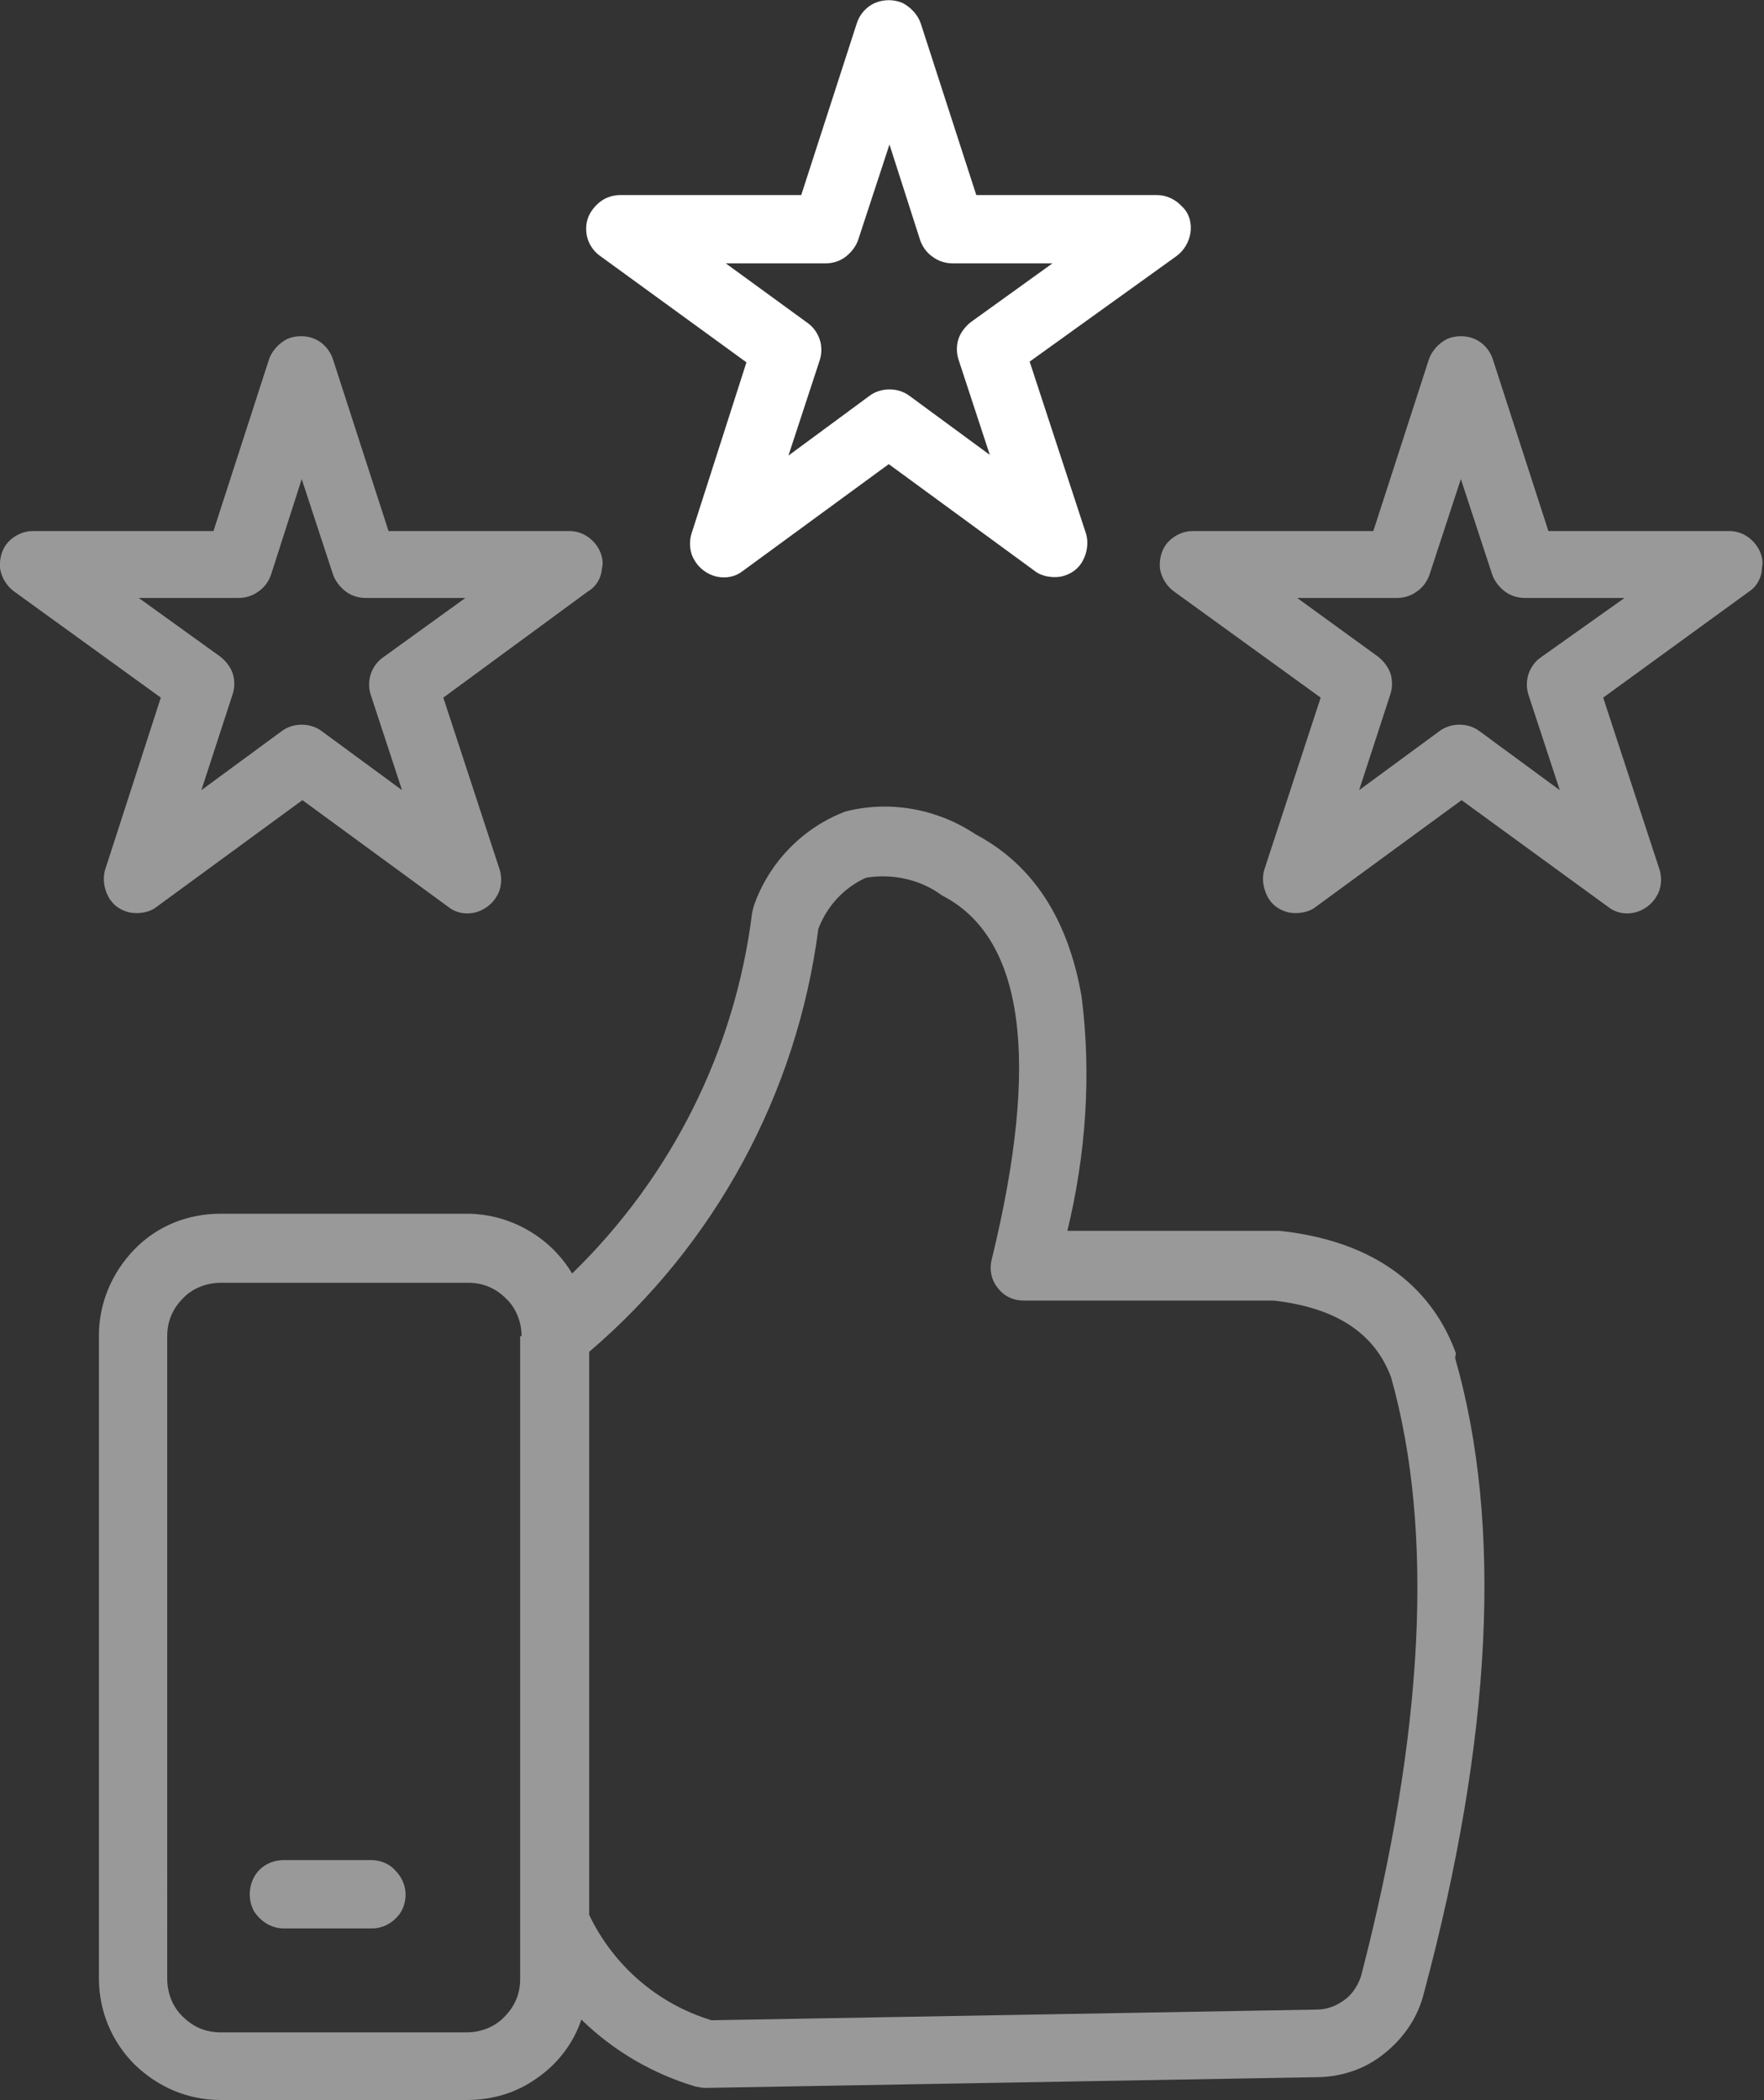
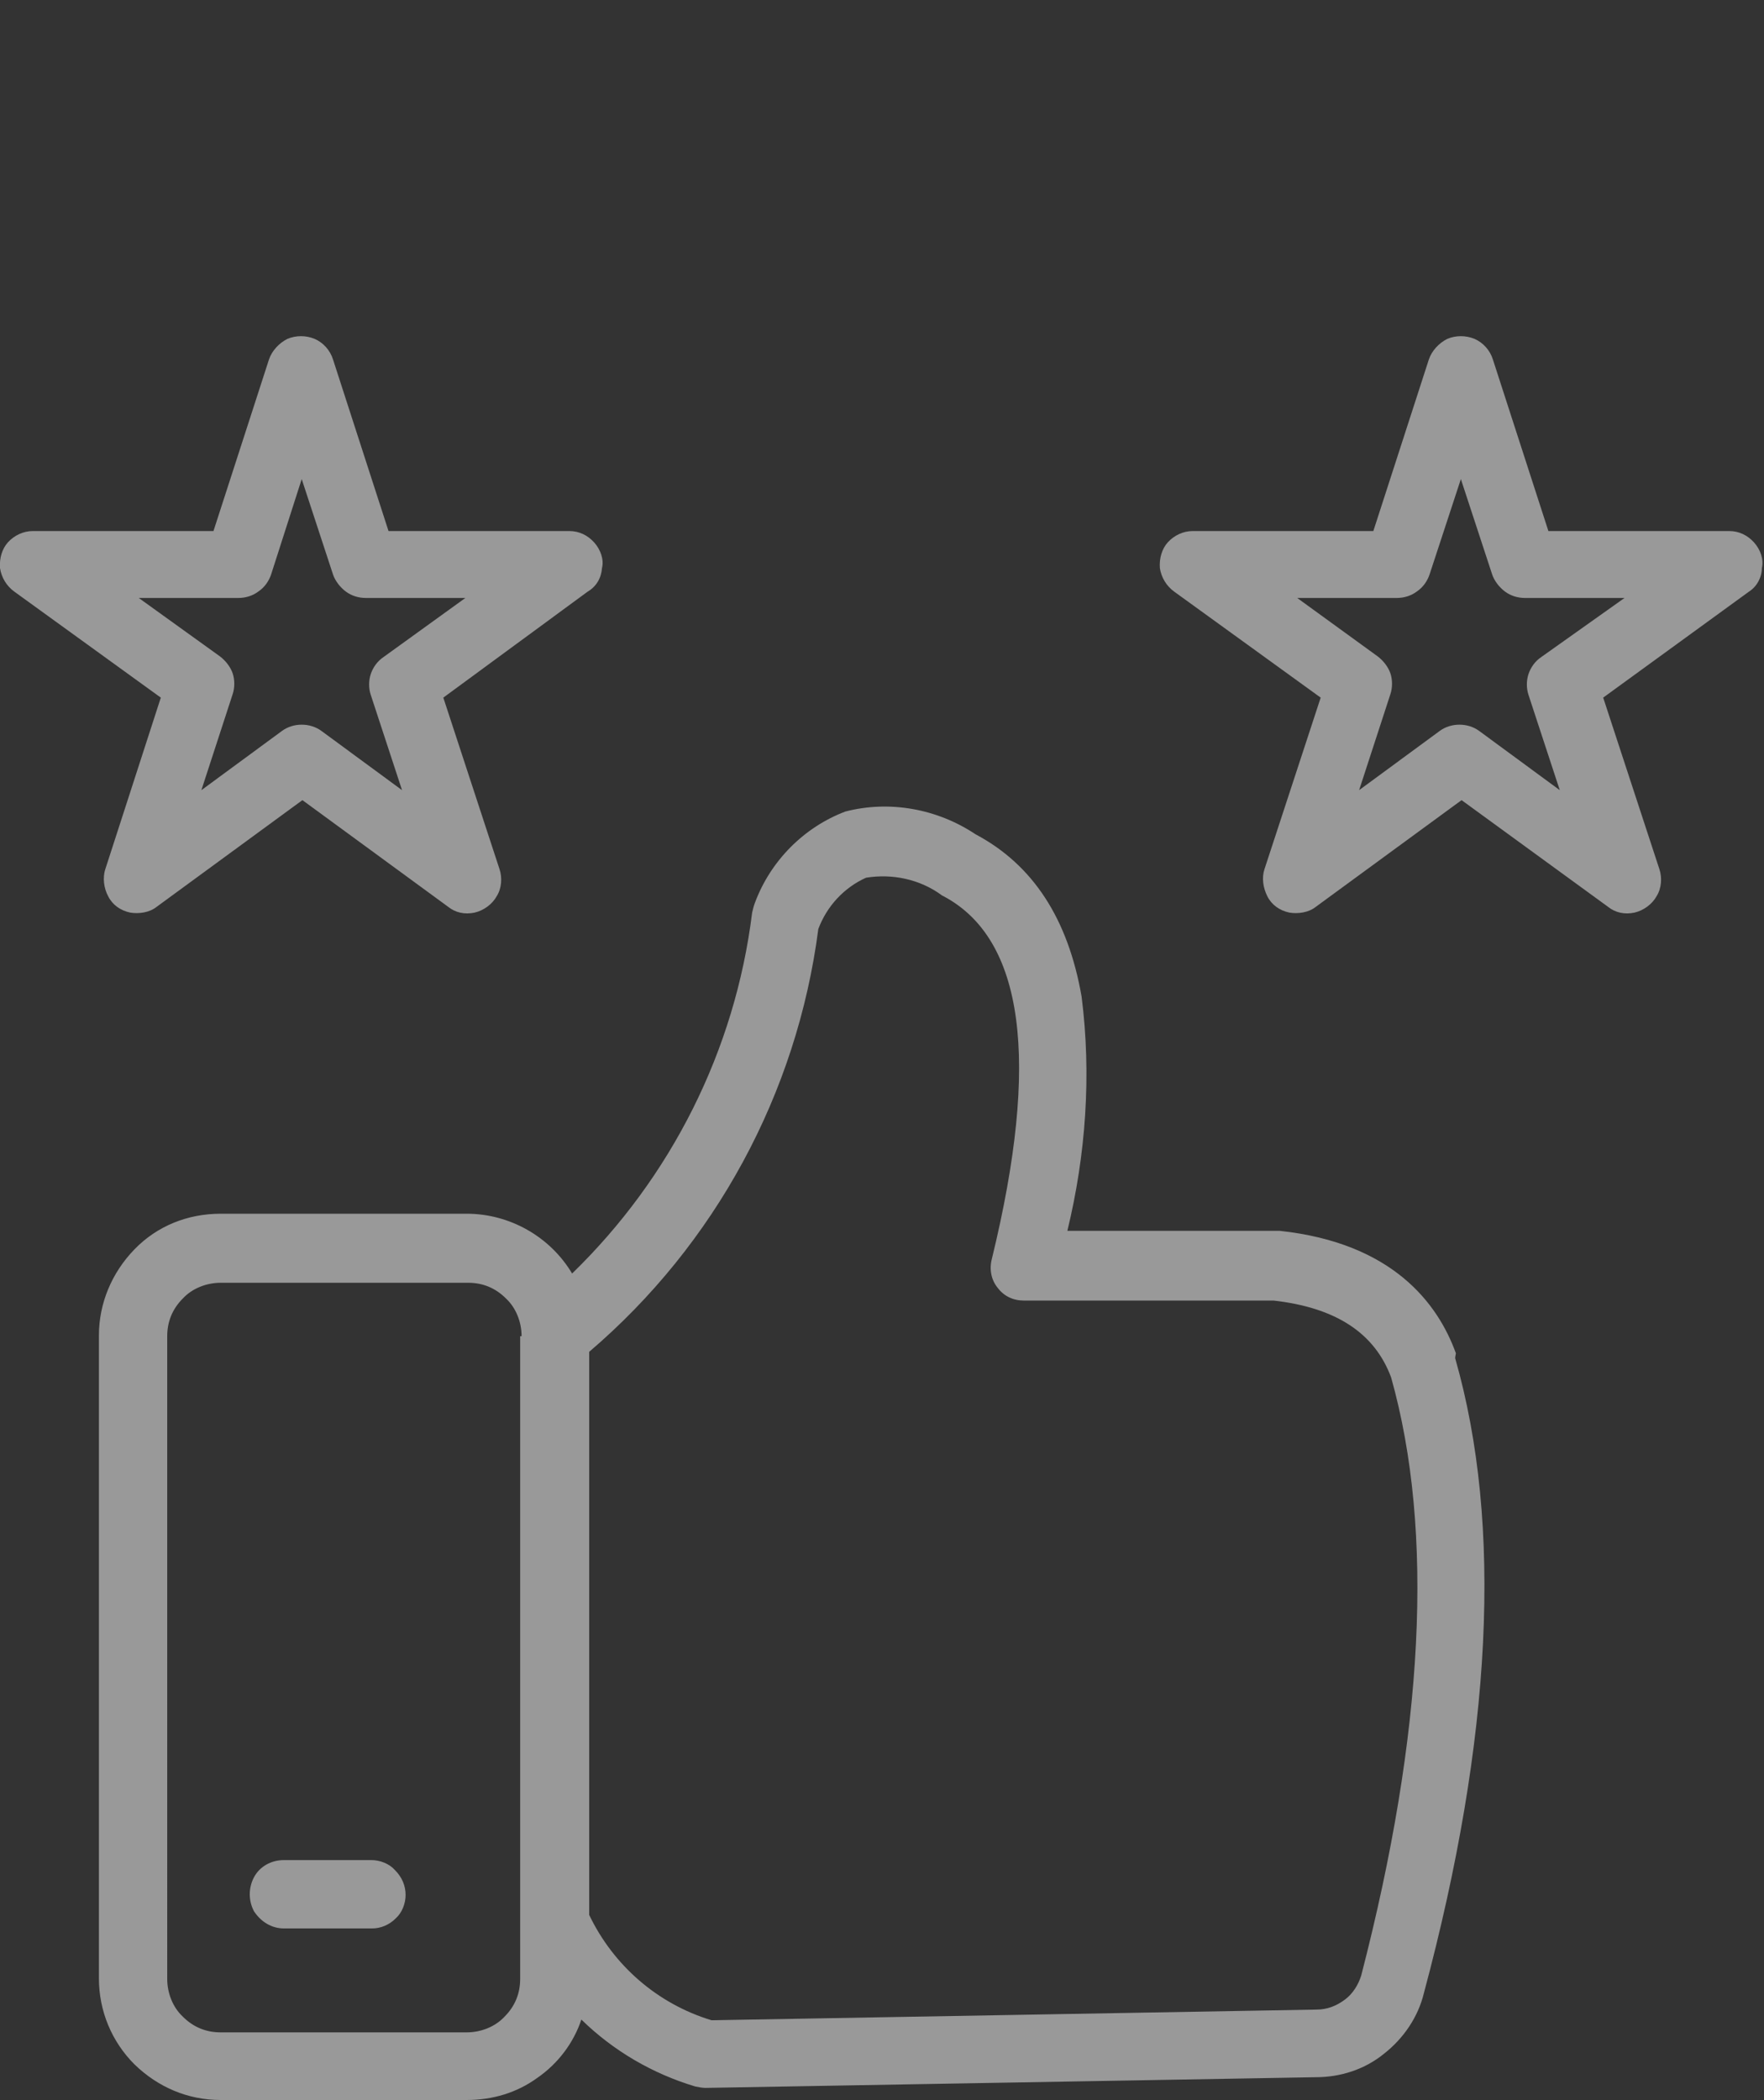
<svg xmlns="http://www.w3.org/2000/svg" version="1.1" id="Ebene_1" x="0px" y="0px" viewBox="0 0 247.9 295" style="enable-background:new 0 0 247.9 295;" xml:space="preserve">
  <rect x="0" y="0" width="247.9" height="295" fill="#333333" stroke="none" />
  <style type="text/css"> .st0{opacity:0.5;fill:#FFFFFF;enable-background:new ;} .st1{fill:#FFFFFF;} </style>
  <path class="st0" d="M57,266.2c0,1.2-0.5,2.5-1.4,3.3c-0.9,0.9-2.1,1.4-3.3,1.4H39.9c-1.7,0-3.2-0.9-4.2-2.4c-0.8-1.5-0.8-3.3,0-4.8 c0.8-1.5,2.4-2.4,4.2-2.4h12.3c1.2,0,2.5,0.5,3.3,1.4C56.5,263.7,57,264.9,57,266.2L57,266.2z M204.5,190.8 c6.7,23.4,5.2,53.4-4.4,89.2l0,0c-0.8,3.3-2.8,6.3-5.6,8.5c-2.7,2.2-6.1,3.3-9.6,3.3l-85.7,1.5h-0.1c-0.4,0-0.9-0.1-1.4-0.2 c-6-1.8-11.5-5-16-9.4c-1.1,3.3-3.3,6.2-6.2,8.2c-2.9,2.1-6.3,3.1-9.9,3.1H31c-4.6,0-8.8-1.8-12.1-5c-3.2-3.2-5-7.5-5-12.1v-90.3 c0-4.5,1.8-8.8,5-12.1s7.5-5,12.1-5h34.6c6,0,11.7,3.2,14.8,8.4c13.9-13.5,22.9-31.3,25.3-50.7c0.1-0.4,0.2-0.9,0.4-1.4 c2.2-5.9,6.9-10.6,12.7-12.8c6.2-1.6,12.9-0.4,18.3,3.2c8.1,4.3,13,11.9,14.9,22.8l0,0c1.4,11,0.6,22.2-2,32.9h29.3 c0.2,0,0.3,0,0.5,0c16,1.7,22.3,10.3,24.8,17.2C204.5,190.6,204.5,190.7,204.5,190.8L204.5,190.8z M73.3,187.7L73.3,187.7 c0-2-0.8-4-2.2-5.3c-1.5-1.5-3.3-2.2-5.3-2.2H31c-2,0-4,0.8-5.3,2.2c-1.5,1.5-2.2,3.3-2.2,5.3V278c0,2,0.8,4,2.2,5.3 c1.5,1.5,3.3,2.2,5.3,2.2h34.6c2,0,4-0.8,5.3-2.2c1.5-1.5,2.2-3.3,2.2-5.3v-90.3H73.3z M195.5,193.5c-2.3-6.2-7.7-9.8-16.5-10.8 h-35.1l0,0c-1.5,0-2.8-0.6-3.7-1.8c-0.9-1.1-1.2-2.6-0.8-4.1c6.8-27.9,4.5-44.9-6.8-50.9l-0.2-0.1c-3.1-2.3-7-3.1-10.7-2.5 c-3.1,1.4-5.5,4-6.7,7.2c-3,23.1-14.5,44.3-32.2,59.4V269c3.4,7.1,9.6,12.5,17.2,14.8l85-1.5l0,0c1.5,0,2.8-0.5,4-1.4 c1.1-0.8,1.9-2.1,2.3-3.4C200.1,243.5,201.6,215.2,195.5,193.5L195.5,193.5z M22.6,98L2,83.1c-1.1-0.8-1.8-2-2-3.3 c-0.1-1.4,0.3-2.7,1.1-3.6c0.9-1,2.2-1.6,3.5-1.6h25.4l7.8-24.1c0.4-1.2,1.4-2.3,2.6-2.9c1.2-0.5,2.6-0.5,3.8,0 c1.2,0.5,2.2,1.6,2.6,2.9l7.8,24.1h25.4l0,0c1.4,0,2.6,0.6,3.5,1.6c0.9,1,1.4,2.4,1.1,3.6c-0.1,1.4-0.8,2.6-2,3.3L62.3,98l7.9,24.1 l0,0c0.4,1.2,0.3,2.7-0.4,3.8c-0.6,1.1-1.8,2-3.1,2.3c-1.4,0.3-2.7,0-3.7-0.8l-20.5-15l-20.5,15l0,0c-1,0.8-2.5,1-3.7,0.8 c-1.4-0.3-2.5-1.1-3.1-2.3c-0.6-1.1-0.8-2.6-0.4-3.8L22.6,98z M30.9,92.2L30.9,92.2c0.8,0.6,1.5,1.5,1.8,2.4c0.3,0.9,0.3,2,0,2.9 L28.3,111l11.3-8.3c0.8-0.6,1.8-0.9,2.8-0.9c1,0,2,0.3,2.8,0.9l11.3,8.3l-4.4-13.4c-0.3-0.9-0.3-2,0-2.9c0.3-0.9,0.9-1.8,1.8-2.4 L65.4,84h-14l0,0c-1,0-2-0.3-2.8-0.9c-0.8-0.6-1.5-1.5-1.8-2.4l-4.4-13.4l-4.3,13.4c-0.3,0.9-0.9,1.8-1.8,2.4 c-0.8,0.6-1.8,0.9-2.8,0.9h-14L30.9,92.2z M245.8,83.1L225.3,98l7.9,24.1l0,0c0.4,1.2,0.3,2.7-0.4,3.8c-0.6,1.1-1.8,2-3.1,2.3 c-1.4,0.3-2.7,0-3.7-0.8l-20.6-15l-20.5,15l0,0c-1,0.8-2.5,1-3.7,0.8c-1.4-0.3-2.5-1.1-3.1-2.3s-0.8-2.6-0.4-3.8l7.9-24.1L165,83.1 l0,0c-1.1-0.8-1.8-2-2-3.3c-0.1-1.4,0.3-2.7,1.1-3.6c0.9-1,2.2-1.6,3.5-1.6h25.4l7.8-24.1l0,0c0.4-1.2,1.4-2.3,2.6-2.9 c1.2-0.5,2.6-0.5,3.8,0c1.2,0.5,2.2,1.6,2.6,2.9l7.8,24.1h25.4c1.4,0,2.6,0.6,3.5,1.6c0.9,1,1.4,2.4,1.1,3.6 C247.6,81.1,246.9,82.4,245.8,83.1L245.8,83.1z M228.3,84h-14c-1,0-2-0.3-2.8-0.9c-0.8-0.6-1.5-1.5-1.8-2.4l-4.4-13.4l-4.4,13.4l0,0 c-0.3,0.9-0.9,1.8-1.8,2.4c-0.8,0.6-1.8,0.9-2.8,0.9h-14l11.3,8.2c0.8,0.6,1.5,1.5,1.8,2.4c0.3,0.9,0.3,2,0,2.9L191,111l11.3-8.3 c0.8-0.6,1.8-0.9,2.8-0.9c1,0,2,0.3,2.8,0.9l11.3,8.3l-4.4-13.4c-0.3-0.9-0.3-2,0-2.9c0.3-0.9,0.9-1.8,1.8-2.4L228.3,84z" />
-   <path class="st1" d="M166.1,29c-0.9-1-2.2-1.6-3.5-1.6l0,0h-25.4l-7.8-24.1c-0.4-1.2-1.4-2.3-2.6-2.9c-1.2-0.5-2.6-0.5-3.8,0 s-2.2,1.6-2.6,2.9l0,0l-7.8,24.1H87.2c-1,0-2,0.3-2.8,0.9c-0.8,0.6-1.5,1.5-1.8,2.4l0,0c-0.3,0.9-0.3,2,0,2.9s0.9,1.8,1.8,2.4 l20.5,14.9l-7.7,24c-0.4,1.2-0.3,2.7,0.4,3.8c0.6,1.1,1.8,2,3.1,2.3c1.4,0.3,2.7,0,3.7-0.8l20.5-15l20.5,15c1,0.8,2.5,1,3.7,0.8 c1.4-0.3,2.5-1.1,3.1-2.3c0.6-1.1,0.8-2.6,0.4-3.8l-7.9-24.1L165.3,36c1.1-0.8,1.8-2,2-3.3C167.5,31.3,167.1,29.9,166.1,29z M136.5,45.2c-0.8,0.6-1.5,1.5-1.8,2.4s-0.3,2,0,2.9l4.4,13.4l-11.3-8.3c-0.8-0.6-1.8-0.9-2.8-0.9c-1,0-2,0.3-2.8,0.9l0,0L110.8,64 l4.4-13.4c0.3-0.9,0.3-2,0-2.9c-0.3-0.9-0.9-1.8-1.8-2.4l0,0L102,37h14c1,0,2-0.3,2.8-0.9c0.8-0.6,1.5-1.5,1.8-2.4l0,0l4.4-13.4 l4.3,13.4c0.3,0.9,0.9,1.8,1.8,2.4c0.8,0.6,1.8,0.9,2.8,0.9h14L136.5,45.2z" />
</svg>